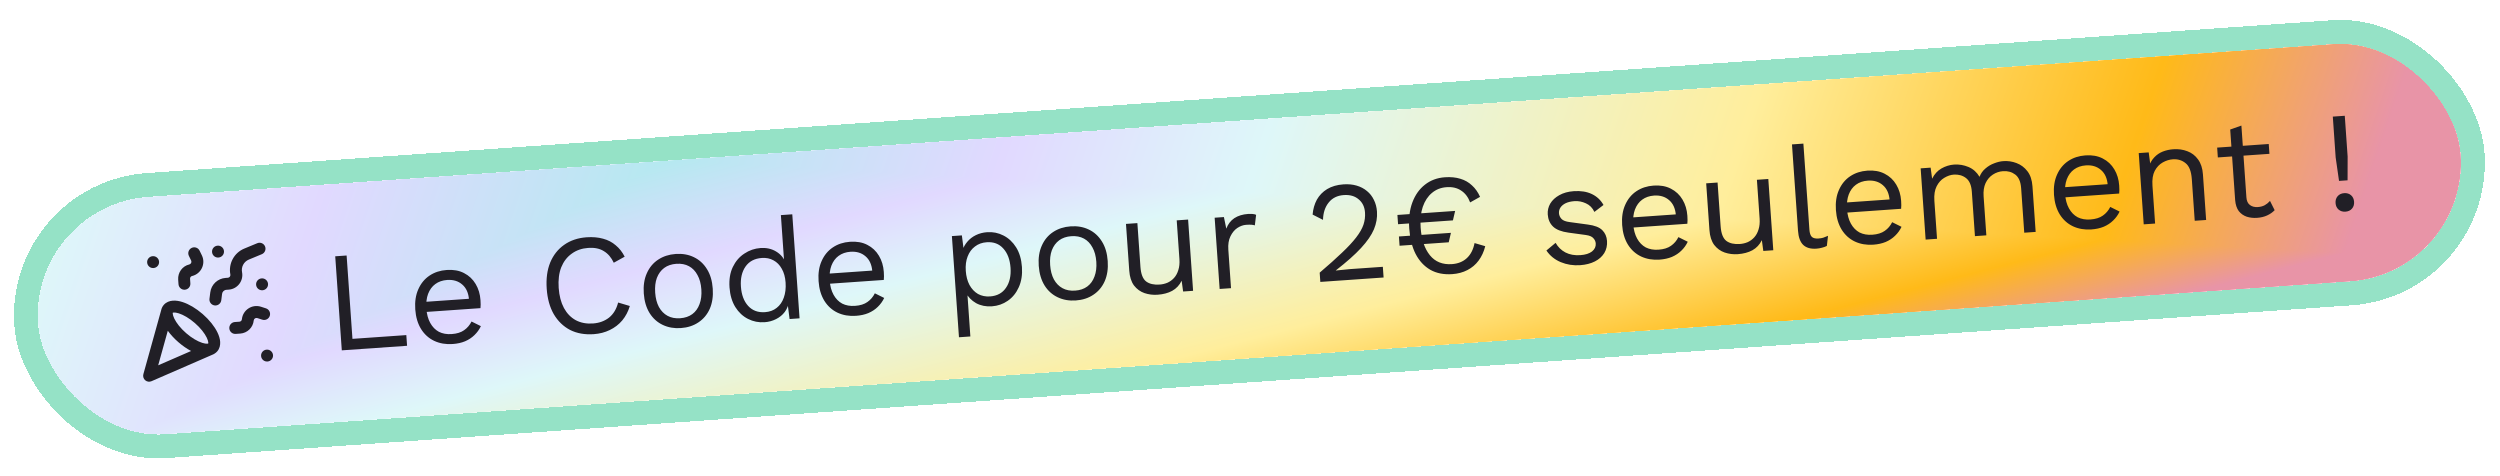
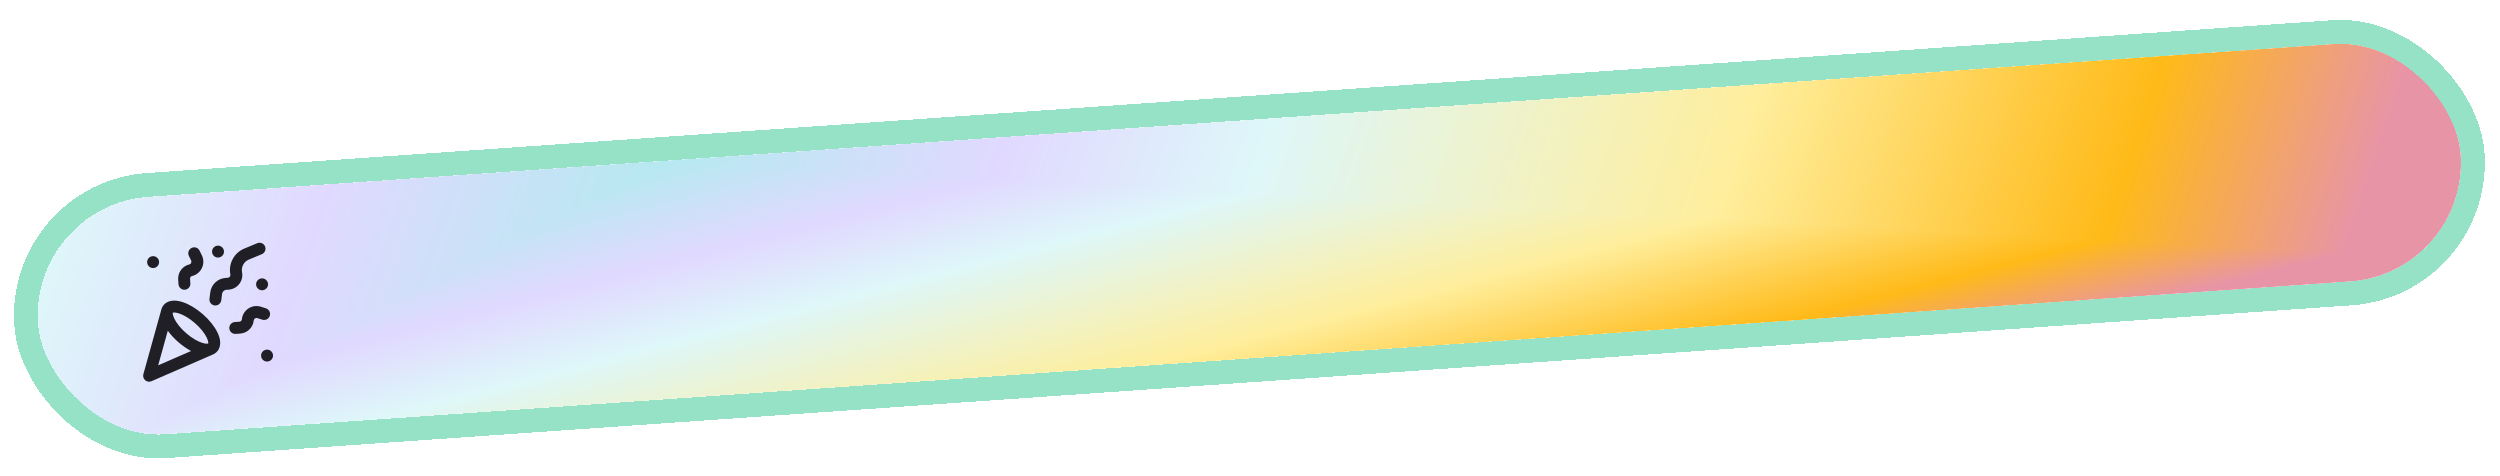
<svg xmlns="http://www.w3.org/2000/svg" width="210" height="40" viewBox="0 0 210 40" fill="none">
  <g filter="url(#filter0_d_340_8729)">
    <g clip-path="url(#paint0_diamond_340_8729_clip_path)" data-figma-skip-parse="true">
      <g transform="matrix(0.145 0.008 -0.179 0.092 55.028 12.47)">
        <rect x="0" y="0" width="1092.25" height="284.364" fill="url(#paint0_diamond_340_8729)" opacity="1" shape-rendering="crispEdges" />
        <rect x="0" y="0" width="1092.25" height="284.364" transform="scale(1 -1)" fill="url(#paint0_diamond_340_8729)" opacity="1" shape-rendering="crispEdges" />
        <rect x="0" y="0" width="1092.25" height="284.364" transform="scale(-1 1)" fill="url(#paint0_diamond_340_8729)" opacity="1" shape-rendering="crispEdges" />
        <rect x="0" y="0" width="1092.25" height="284.364" transform="scale(-1)" fill="url(#paint0_diamond_340_8729)" opacity="1" shape-rendering="crispEdges" />
      </g>
    </g>
    <rect x="1.5" y="16.227" width="204" height="20" rx="10" transform="rotate(-4 1.5 16.227)" data-figma-gradient-fill="{&quot;type&quot;:&quot;GRADIENT_DIAMOND&quot;,&quot;stops&quot;:[{&quot;color&quot;:{&quot;r&quot;:0.70980393886566162,&quot;g&quot;:0.91372549533843994,&quot;b&quot;:0.94117647409439087,&quot;a&quot;:1.0},&quot;position&quot;:0.0},{&quot;color&quot;:{&quot;r&quot;:0.88235294818878174,&quot;g&quot;:0.85098040103912354,&quot;b&quot;:1.0,&quot;a&quot;:1.0},&quot;position&quot;:0.19002562761306763},{&quot;color&quot;:{&quot;r&quot;:0.87058824300765991,&quot;g&quot;:0.96862745285034180,&quot;b&quot;:0.97647058963775635,&quot;a&quot;:1.0},&quot;position&quot;:0.33593797683715820},{&quot;color&quot;:{&quot;r&quot;:1.0,&quot;g&quot;:0.93333333730697632,&quot;b&quot;:0.61176472902297974,&quot;a&quot;:1.0},&quot;position&quot;:0.60816055536270142},{&quot;color&quot;:{&quot;r&quot;:1.0,&quot;g&quot;:0.7294117808341980,&quot;b&quot;:0.094117648899555206,&quot;a&quot;:1.0},&quot;position&quot;:0.83207750320434570},{&quot;color&quot;:{&quot;r&quot;:0.90980392694473267,&quot;g&quot;:0.58039218187332153,&quot;b&quot;:0.65490198135375977,&quot;a&quot;:1.0},&quot;position&quot;:0.97162723541259766}],&quot;stopsVar&quot;:[{&quot;color&quot;:{&quot;r&quot;:0.70980393886566162,&quot;g&quot;:0.91372549533843994,&quot;b&quot;:0.94117647409439087,&quot;a&quot;:1.0},&quot;position&quot;:0.0},{&quot;color&quot;:{&quot;r&quot;:0.88235294818878174,&quot;g&quot;:0.85098040103912354,&quot;b&quot;:1.0,&quot;a&quot;:1.0},&quot;position&quot;:0.19002562761306763},{&quot;color&quot;:{&quot;r&quot;:0.87058824300765991,&quot;g&quot;:0.96862745285034180,&quot;b&quot;:0.97647058963775635,&quot;a&quot;:1.0},&quot;position&quot;:0.33593797683715820},{&quot;color&quot;:{&quot;r&quot;:1.0,&quot;g&quot;:0.93333333730697632,&quot;b&quot;:0.61176472902297974,&quot;a&quot;:1.0},&quot;position&quot;:0.60816055536270142},{&quot;color&quot;:{&quot;r&quot;:1.0,&quot;g&quot;:0.7294117808341980,&quot;b&quot;:0.094117648899555206,&quot;a&quot;:1.0},&quot;position&quot;:0.83207750320434570},{&quot;color&quot;:{&quot;r&quot;:0.90980392694473267,&quot;g&quot;:0.58039218187332153,&quot;b&quot;:0.65490198135375977,&quot;a&quot;:1.0},&quot;position&quot;:0.97162723541259766}],&quot;transform&quot;:{&quot;m00&quot;:290.42227172851562,&quot;m01&quot;:-357.22610473632812,&quot;m02&quot;:88.429405212402344,&quot;m10&quot;:15.968442916870117,&quot;m11&quot;:183.00071716308594,&quot;m12&quot;:-87.014778137207031},&quot;opacity&quot;:1.0,&quot;blendMode&quot;:&quot;NORMAL&quot;,&quot;visible&quot;:true}" shape-rendering="crispEdges" />
    <rect x="0.433" y="15.3" width="206" height="22" rx="11" transform="rotate(-4 0.433 15.3)" stroke="#95E2C6" stroke-width="2" stroke-linejoin="round" shape-rendering="crispEdges" />
    <g clip-path="url(#clip0_340_8729)">
      <path fill-rule="evenodd" clip-rule="evenodd" d="M21.264 19.699C21.37 19.954 21.249 20.247 20.994 20.352L19.902 20.805C19.698 20.889 19.53 21.041 19.427 21.235C19.323 21.429 19.29 21.653 19.333 21.869L19.334 21.875C19.468 22.59 18.952 23.278 18.211 23.33L18.021 23.343C17.826 23.357 17.677 23.503 17.655 23.683L17.655 23.686L17.587 24.223C17.552 24.497 17.302 24.691 17.028 24.656C16.754 24.621 16.56 24.371 16.595 24.097L16.663 23.563C16.743 22.895 17.29 22.392 17.952 22.345L18.141 22.332C18.277 22.323 18.375 22.196 18.351 22.061C18.264 21.619 18.332 21.161 18.545 20.764C18.758 20.365 19.102 20.053 19.52 19.881C19.52 19.881 19.52 19.881 19.52 19.881L20.611 19.429C20.866 19.323 21.159 19.444 21.264 19.699ZM15.097 19.825C15.345 19.704 15.645 19.807 15.765 20.056L15.96 20.456C16.297 21.16 15.899 21.995 15.145 22.183C15.14 22.184 15.135 22.186 15.129 22.187C15.036 22.207 14.956 22.303 14.964 22.419L14.991 22.803C15.011 23.078 14.803 23.317 14.527 23.337C14.252 23.356 14.013 23.148 13.994 22.873L13.967 22.489C13.926 21.899 14.316 21.345 14.908 21.212C15.047 21.174 15.119 21.017 15.058 20.889L14.866 20.493C14.745 20.244 14.849 19.945 15.097 19.825ZM16.812 20.169C16.793 19.894 17 19.655 17.276 19.636L17.281 19.636C17.556 19.616 17.795 19.824 17.815 20.099C17.834 20.375 17.626 20.614 17.351 20.633L17.346 20.633C17.07 20.653 16.831 20.445 16.812 20.169ZM11.36 21.052C11.341 20.776 11.549 20.538 11.824 20.518L11.829 20.518C12.105 20.499 12.344 20.706 12.363 20.982C12.382 21.257 12.174 21.496 11.899 21.515L11.894 21.516C11.618 21.535 11.38 21.327 11.36 21.052ZM20.513 22.918C20.494 22.643 20.701 22.404 20.977 22.384L20.982 22.384C21.257 22.365 21.496 22.573 21.515 22.848C21.535 23.123 21.327 23.362 21.051 23.382L21.046 23.382C20.771 23.401 20.532 23.194 20.513 22.918ZM12.535 25.068C12.568 24.907 12.637 24.749 12.758 24.61C12.966 24.371 13.25 24.275 13.516 24.255C13.779 24.235 14.058 24.284 14.329 24.371C14.871 24.546 15.474 24.902 16.027 25.383C16.581 25.865 17.018 26.412 17.266 26.925C17.39 27.18 17.478 27.45 17.494 27.713C17.511 27.98 17.456 28.275 17.249 28.513C17.182 28.59 17.108 28.651 17.028 28.701C16.998 28.723 16.965 28.743 16.928 28.759L11.724 31.022C11.547 31.099 11.341 31.067 11.196 30.941C11.051 30.814 10.991 30.615 11.043 30.43L12.535 25.068ZM13.095 26.783L12.287 29.687L15.053 28.484C14.694 28.294 14.327 28.041 13.98 27.739C13.633 27.438 13.333 27.111 13.095 26.783ZM16.492 27.855C16.495 27.844 16.499 27.82 16.497 27.777C16.491 27.684 16.455 27.544 16.366 27.36C16.189 26.996 15.848 26.552 15.371 26.138C14.895 25.724 14.408 25.447 14.023 25.323C13.829 25.261 13.685 25.245 13.592 25.252C13.552 25.255 13.53 25.261 13.518 25.266L13.511 25.291C13.509 25.304 13.509 25.322 13.511 25.346C13.516 25.438 13.553 25.579 13.641 25.762C13.818 26.127 14.159 26.57 14.636 26.984C15.112 27.399 15.599 27.675 15.984 27.799C16.178 27.861 16.322 27.878 16.415 27.87C16.458 27.867 16.481 27.86 16.492 27.855ZM19.319 25.812C19.4 25.039 20.172 24.529 20.916 24.764L20.919 24.765L21.34 24.901C21.603 24.986 21.747 25.268 21.662 25.531C21.577 25.794 21.295 25.938 21.032 25.853L20.614 25.718C20.614 25.718 20.614 25.718 20.613 25.717C20.477 25.675 20.331 25.769 20.314 25.913C20.26 26.509 19.777 26.979 19.181 27.021L18.797 27.048C18.521 27.067 18.282 26.859 18.263 26.584C18.244 26.308 18.451 26.07 18.727 26.05L19.111 26.023C19.221 26.016 19.309 25.927 19.318 25.821L19.319 25.812ZM20.931 28.904C20.912 28.628 21.12 28.389 21.395 28.37L21.4 28.369C21.676 28.35 21.915 28.558 21.934 28.833C21.953 29.109 21.745 29.348 21.47 29.367L21.465 29.367C21.189 29.387 20.951 29.179 20.931 28.904Z" fill="#211F26" />
    </g>
-     <path d="M28.606 27.464L33.131 27.148L33.194 28.046L27.711 28.429L27.159 20.529L28.116 20.462L28.606 27.464ZM37.021 27.898C36.454 27.938 35.939 27.85 35.475 27.634C35.018 27.417 34.65 27.086 34.371 26.64C34.09 26.187 33.928 25.637 33.882 24.99C33.837 24.344 33.922 23.781 34.137 23.3C34.352 22.812 34.666 22.429 35.079 22.152C35.493 21.874 35.975 21.716 36.526 21.678C37.084 21.639 37.568 21.725 37.975 21.937C38.391 22.149 38.717 22.455 38.954 22.855C39.19 23.248 39.326 23.7 39.361 24.21C39.371 24.346 39.375 24.47 39.375 24.582C39.375 24.694 39.37 24.795 39.36 24.884L34.524 25.222L34.465 24.372L38.882 24.063L38.398 24.193C38.358 23.619 38.167 23.187 37.826 22.898C37.493 22.609 37.071 22.482 36.56 22.517C36.169 22.545 35.837 22.66 35.562 22.864C35.295 23.059 35.094 23.334 34.958 23.688C34.83 24.034 34.783 24.446 34.816 24.925C34.849 25.396 34.957 25.797 35.141 26.129C35.325 26.461 35.566 26.709 35.867 26.872C36.174 27.027 36.531 27.091 36.938 27.062C37.377 27.032 37.727 26.923 37.986 26.736C38.254 26.549 38.461 26.306 38.609 26.007L39.394 26.397C39.261 26.679 39.082 26.928 38.857 27.145C38.639 27.36 38.375 27.535 38.063 27.669C37.759 27.795 37.412 27.871 37.021 27.898ZM51.906 24.704C51.77 25.163 51.557 25.567 51.269 25.916C50.98 26.257 50.63 26.526 50.219 26.723C49.815 26.92 49.366 27.035 48.871 27.07C48.121 27.122 47.459 27.004 46.886 26.715C46.32 26.418 45.864 25.977 45.518 25.392C45.181 24.806 44.983 24.094 44.924 23.256C44.865 22.418 44.962 21.685 45.215 21.058C45.476 20.43 45.867 19.934 46.386 19.569C46.913 19.195 47.544 18.983 48.278 18.931C48.789 18.896 49.249 18.936 49.658 19.051C50.067 19.159 50.42 19.343 50.719 19.603C51.025 19.854 51.276 20.173 51.472 20.561L50.557 21.07C50.35 20.627 50.07 20.302 49.719 20.094C49.375 19.877 48.94 19.787 48.413 19.824C47.878 19.861 47.416 20.022 47.027 20.306C46.638 20.582 46.343 20.963 46.145 21.45C45.954 21.937 45.883 22.515 45.929 23.186C45.976 23.848 46.123 24.411 46.372 24.875C46.621 25.331 46.953 25.672 47.37 25.9C47.787 26.119 48.266 26.21 48.809 26.172C49.336 26.135 49.785 25.971 50.158 25.681C50.53 25.382 50.785 24.959 50.923 24.412L51.906 24.704ZM55.757 20.333C56.324 20.294 56.831 20.382 57.279 20.599C57.736 20.816 58.104 21.151 58.384 21.605C58.664 22.05 58.826 22.596 58.871 23.243C58.917 23.889 58.832 24.457 58.618 24.945C58.403 25.425 58.084 25.804 57.663 26.082C57.249 26.36 56.759 26.518 56.192 26.558C55.634 26.597 55.126 26.508 54.67 26.291C54.214 26.075 53.846 25.744 53.566 25.298C53.286 24.845 53.123 24.294 53.078 23.648C53.032 23.002 53.117 22.438 53.332 21.958C53.547 21.47 53.865 21.087 54.287 20.809C54.708 20.531 55.198 20.372 55.757 20.333ZM55.815 21.159C55.408 21.188 55.067 21.304 54.792 21.507C54.518 21.711 54.313 21.99 54.177 22.344C54.049 22.69 54.002 23.102 54.035 23.581C54.068 24.052 54.172 24.454 54.348 24.786C54.532 25.118 54.774 25.366 55.074 25.529C55.374 25.693 55.727 25.76 56.135 25.732C56.541 25.703 56.882 25.587 57.157 25.384C57.431 25.18 57.632 24.901 57.76 24.548C57.895 24.193 57.947 23.781 57.914 23.31C57.88 22.831 57.772 22.43 57.589 22.106C57.413 21.773 57.176 21.525 56.875 21.362C56.575 21.198 56.222 21.131 55.815 21.159ZM63.226 26.066C62.732 26.101 62.268 26.009 61.836 25.79C61.404 25.572 61.047 25.24 60.768 24.794C60.487 24.341 60.325 23.791 60.279 23.145C60.233 22.482 60.325 21.91 60.556 21.429C60.787 20.948 61.11 20.572 61.524 20.303C61.938 20.025 62.392 19.869 62.887 19.834C63.382 19.8 63.818 19.898 64.195 20.128C64.579 20.358 64.847 20.68 64.996 21.095L64.882 21.187L64.594 17.069L65.552 17.002L66.163 25.74L65.325 25.799L65.14 24.356L65.266 24.275C65.235 24.63 65.12 24.939 64.922 25.202C64.731 25.456 64.485 25.657 64.183 25.807C63.888 25.956 63.569 26.042 63.226 26.066ZM63.264 25.221C63.647 25.195 63.971 25.076 64.237 24.865C64.511 24.653 64.711 24.366 64.838 24.005C64.973 23.634 65.023 23.21 64.99 22.731C64.958 22.276 64.851 21.89 64.669 21.575C64.494 21.258 64.261 21.021 63.969 20.866C63.686 20.709 63.36 20.643 62.993 20.669C62.387 20.712 61.931 20.952 61.624 21.39C61.318 21.829 61.189 22.391 61.237 23.078C61.285 23.764 61.487 24.303 61.843 24.695C62.2 25.087 62.673 25.263 63.264 25.221ZM70.899 25.529C70.332 25.569 69.817 25.481 69.353 25.265C68.897 25.048 68.529 24.717 68.249 24.271C67.969 23.818 67.806 23.268 67.761 22.621C67.715 21.975 67.8 21.412 68.015 20.931C68.23 20.443 68.544 20.06 68.957 19.783C69.371 19.505 69.853 19.347 70.404 19.309C70.963 19.27 71.446 19.356 71.854 19.568C72.269 19.78 72.596 20.086 72.832 20.486C73.068 20.879 73.204 21.331 73.24 21.841C73.249 21.977 73.254 22.101 73.254 22.213C73.253 22.325 73.248 22.426 73.239 22.515L68.402 22.853L68.343 22.003L72.76 21.694L72.276 21.824C72.236 21.25 72.045 20.818 71.704 20.529C71.371 20.24 70.949 20.113 70.439 20.148C70.047 20.176 69.715 20.291 69.44 20.495C69.173 20.69 68.972 20.965 68.836 21.319C68.708 21.665 68.661 22.077 68.694 22.556C68.727 23.027 68.835 23.428 69.019 23.76C69.203 24.092 69.445 24.34 69.745 24.503C70.052 24.658 70.409 24.722 70.817 24.693C71.255 24.663 71.605 24.554 71.864 24.367C72.132 24.18 72.34 23.937 72.487 23.638L73.272 24.028C73.139 24.31 72.96 24.559 72.735 24.776C72.517 24.991 72.253 25.166 71.942 25.3C71.638 25.426 71.29 25.502 70.899 25.529ZM79.553 27.33L78.959 18.831L79.797 18.772L79.983 20.227L79.84 20.069C79.924 19.782 80.062 19.528 80.255 19.306C80.448 19.076 80.687 18.89 80.974 18.75C81.261 18.61 81.576 18.528 81.919 18.504C82.406 18.47 82.862 18.562 83.286 18.781C83.718 18.999 84.074 19.331 84.354 19.777C84.634 20.223 84.797 20.772 84.843 21.427C84.888 22.073 84.799 22.641 84.577 23.13C84.362 23.61 84.055 23.988 83.657 24.264C83.26 24.541 82.814 24.696 82.319 24.731C81.824 24.765 81.381 24.676 80.989 24.463C80.605 24.241 80.319 23.948 80.133 23.585L80.241 23.397L80.511 27.263L79.553 27.33ZM82.164 23.9C82.755 23.858 83.199 23.619 83.498 23.181C83.804 22.742 83.933 22.18 83.885 21.494C83.837 20.808 83.635 20.268 83.278 19.876C82.93 19.483 82.465 19.308 81.882 19.348C81.499 19.375 81.171 19.494 80.897 19.706C80.622 19.91 80.417 20.189 80.282 20.543C80.145 20.889 80.094 21.294 80.126 21.757C80.158 22.212 80.261 22.605 80.437 22.938C80.621 23.27 80.859 23.522 81.152 23.694C81.452 23.857 81.789 23.926 82.164 23.9ZM88.934 18.013C89.5 17.974 90.008 18.062 90.456 18.28C90.912 18.496 91.281 18.831 91.561 19.285C91.841 19.73 92.003 20.276 92.048 20.923C92.094 21.569 92.009 22.137 91.794 22.625C91.579 23.105 91.261 23.484 90.839 23.762C90.426 24.04 89.936 24.198 89.369 24.238C88.81 24.277 88.303 24.188 87.847 23.971C87.391 23.755 87.022 23.424 86.743 22.978C86.462 22.524 86.3 21.974 86.254 21.328C86.209 20.682 86.294 20.118 86.509 19.638C86.724 19.15 87.042 18.767 87.463 18.489C87.885 18.211 88.375 18.052 88.934 18.013ZM88.992 18.839C88.585 18.868 88.244 18.984 87.969 19.187C87.695 19.391 87.49 19.67 87.354 20.024C87.226 20.37 87.179 20.782 87.212 21.261C87.245 21.732 87.349 22.134 87.525 22.466C87.709 22.798 87.95 23.046 88.251 23.209C88.551 23.373 88.904 23.44 89.311 23.412C89.718 23.384 90.059 23.267 90.334 23.064C90.608 22.86 90.809 22.581 90.937 22.228C91.072 21.873 91.124 21.461 91.091 20.99C91.057 20.511 90.949 20.11 90.766 19.786C90.59 19.453 90.352 19.205 90.052 19.042C89.752 18.878 89.398 18.811 88.992 18.839ZM96.236 23.758C95.853 23.785 95.484 23.738 95.131 23.619C94.786 23.498 94.494 23.286 94.257 22.982C94.026 22.669 93.893 22.253 93.857 21.735L93.582 17.808L94.54 17.741L94.797 21.416C94.839 22.023 95 22.433 95.28 22.646C95.559 22.851 95.938 22.937 96.416 22.903C96.64 22.887 96.857 22.836 97.067 22.749C97.277 22.654 97.46 22.521 97.617 22.35C97.781 22.17 97.901 21.949 97.979 21.687C98.065 21.424 98.096 21.118 98.071 20.766L97.844 17.51L98.801 17.443L99.22 23.429L98.382 23.487L98.258 22.582C98.076 22.955 97.811 23.239 97.464 23.431C97.124 23.616 96.714 23.724 96.236 23.758ZM101.449 23.273L101.03 17.288L101.808 17.233L102.009 18.206C102.151 17.827 102.375 17.534 102.681 17.328C102.995 17.122 103.384 17.003 103.847 16.97C103.951 16.963 104.063 16.963 104.184 16.971C104.313 16.978 104.423 17.002 104.514 17.044L104.407 17.93C104.317 17.904 104.22 17.887 104.115 17.878C104.01 17.869 103.862 17.872 103.67 17.885C103.423 17.902 103.177 17.992 102.931 18.153C102.694 18.314 102.502 18.548 102.355 18.855C102.207 19.154 102.149 19.527 102.18 19.974L102.406 23.206L101.449 23.273ZM109.907 22.681L109.853 21.903C110.602 21.266 111.225 20.709 111.721 20.233C112.225 19.757 112.624 19.328 112.918 18.946C113.212 18.565 113.416 18.21 113.529 17.881C113.642 17.544 113.686 17.201 113.661 16.849C113.628 16.378 113.45 16.01 113.127 15.744C112.811 15.469 112.394 15.35 111.875 15.386C111.332 15.424 110.91 15.634 110.608 16.016C110.305 16.39 110.147 16.875 110.132 17.469L109.259 17.025C109.298 16.557 109.418 16.14 109.616 15.773C109.823 15.406 110.111 15.109 110.48 14.883C110.858 14.656 111.313 14.524 111.848 14.486C112.255 14.458 112.622 14.492 112.95 14.589C113.286 14.686 113.577 14.838 113.824 15.046C114.07 15.245 114.264 15.492 114.405 15.787C114.554 16.081 114.641 16.412 114.667 16.779C114.702 17.274 114.616 17.769 114.41 18.265C114.203 18.752 113.843 19.275 113.329 19.832C112.814 20.389 112.108 21.016 111.211 21.712L111.211 21.724C111.299 21.71 111.418 21.698 111.57 21.687C111.729 21.668 111.884 21.653 112.036 21.642C112.195 21.623 112.314 21.611 112.394 21.605L115.159 21.412L115.222 22.31L109.907 22.681ZM116.437 17.834L116.383 17.056L121.231 16.717L121.046 17.512L116.437 17.834ZM116.563 19.642L116.509 18.864L120.878 18.558L120.693 19.353L116.563 19.642ZM120.371 13.89C120.858 13.856 121.29 13.898 121.667 14.016C122.044 14.126 122.37 14.312 122.645 14.573C122.927 14.826 123.154 15.147 123.325 15.536L122.492 16.003C122.325 15.558 122.073 15.227 121.737 15.01C121.408 14.784 121.001 14.688 120.514 14.722C120.035 14.756 119.625 14.917 119.284 15.205C118.943 15.486 118.686 15.877 118.512 16.378C118.346 16.871 118.287 17.452 118.334 18.123C118.403 19.112 118.661 19.884 119.109 20.438C119.557 20.992 120.176 21.242 120.966 21.186C121.469 21.151 121.882 20.986 122.206 20.691C122.538 20.387 122.757 19.962 122.863 19.418L123.76 19.68C123.647 20.137 123.463 20.539 123.206 20.885C122.957 21.224 122.643 21.49 122.264 21.685C121.892 21.88 121.467 21.993 120.989 22.027C120.278 22.076 119.664 21.955 119.147 21.663C118.628 21.362 118.216 20.918 117.911 20.329C117.613 19.741 117.435 19.027 117.376 18.189C117.317 17.352 117.407 16.62 117.643 15.993C117.88 15.367 118.231 14.874 118.695 14.513C119.166 14.143 119.725 13.935 120.371 13.89ZM131.738 21.275C131.156 21.316 130.609 21.23 130.096 21.017C129.592 20.804 129.193 20.479 128.898 20.042L129.671 19.399C129.872 19.754 130.147 20.023 130.497 20.207C130.855 20.391 131.273 20.466 131.752 20.432C132.175 20.403 132.5 20.3 132.729 20.123C132.956 19.939 133.061 19.715 133.042 19.452C133.031 19.284 132.964 19.137 132.843 19.009C132.729 18.872 132.518 18.783 132.211 18.74L130.753 18.541C130.162 18.462 129.729 18.292 129.455 18.031C129.188 17.769 129.04 17.43 129.011 17.015C128.988 16.688 129.059 16.382 129.223 16.098C129.396 15.813 129.648 15.579 129.98 15.396C130.319 15.203 130.725 15.091 131.195 15.058C131.786 15.017 132.293 15.098 132.716 15.3C133.139 15.503 133.465 15.809 133.694 16.218L132.929 16.801C132.769 16.46 132.532 16.22 132.217 16.081C131.902 15.935 131.581 15.873 131.254 15.896C130.967 15.916 130.722 15.973 130.52 16.067C130.326 16.161 130.178 16.284 130.077 16.435C129.983 16.578 129.942 16.738 129.954 16.913C129.966 17.089 130.037 17.248 130.168 17.391C130.297 17.527 130.528 17.615 130.86 17.656L132.378 17.862C132.944 17.935 133.348 18.091 133.59 18.331C133.831 18.571 133.964 18.874 133.99 19.241C134.016 19.616 133.94 19.954 133.76 20.256C133.58 20.549 133.316 20.784 132.967 20.961C132.619 21.137 132.209 21.242 131.738 21.275ZM138.398 20.809C137.832 20.849 137.316 20.761 136.852 20.545C136.396 20.328 136.028 19.997 135.748 19.551C135.468 19.098 135.305 18.548 135.26 17.901C135.215 17.255 135.3 16.692 135.515 16.211C135.729 15.723 136.043 15.34 136.457 15.063C136.87 14.785 137.353 14.627 137.903 14.589C138.462 14.55 138.945 14.636 139.353 14.848C139.769 15.06 140.095 15.366 140.331 15.766C140.567 16.159 140.703 16.61 140.739 17.121C140.748 17.257 140.753 17.381 140.753 17.493C140.753 17.605 140.748 17.706 140.738 17.795L135.902 18.133L135.842 17.283L140.259 16.974L139.775 17.104C139.735 16.53 139.544 16.098 139.203 15.809C138.87 15.52 138.449 15.393 137.938 15.428C137.547 15.456 137.214 15.571 136.94 15.775C136.673 15.97 136.471 16.245 136.336 16.599C136.207 16.945 136.16 17.357 136.194 17.836C136.226 18.307 136.335 18.708 136.518 19.04C136.702 19.372 136.944 19.62 137.244 19.784C137.551 19.938 137.909 20.002 138.316 19.973C138.755 19.942 139.104 19.834 139.364 19.647C139.631 19.46 139.839 19.217 139.986 18.918L140.771 19.308C140.639 19.59 140.46 19.839 140.234 20.056C140.017 20.271 139.752 20.446 139.441 20.58C139.137 20.706 138.789 20.782 138.398 20.809ZM144.972 20.35C144.589 20.377 144.221 20.33 143.868 20.21C143.522 20.09 143.231 19.878 142.993 19.574C142.763 19.261 142.629 18.846 142.593 18.327L142.319 14.4L143.276 14.333L143.533 18.009C143.576 18.615 143.737 19.025 144.016 19.238C144.295 19.443 144.674 19.529 145.153 19.495C145.376 19.48 145.593 19.428 145.804 19.341C146.014 19.246 146.197 19.113 146.353 18.942C146.517 18.762 146.638 18.541 146.716 18.279C146.802 18.017 146.832 17.71 146.808 17.358L146.58 14.102L147.538 14.035L147.956 20.021L147.118 20.079L146.995 19.174C146.813 19.547 146.548 19.831 146.2 20.023C145.86 20.207 145.451 20.316 144.972 20.35ZM150.484 11.063L150.989 18.281C151.01 18.584 151.08 18.792 151.201 18.904C151.32 19.008 151.504 19.051 151.751 19.034C151.911 19.023 152.041 19.001 152.144 18.97C152.246 18.939 152.382 18.885 152.553 18.809L152.456 19.658C152.332 19.723 152.196 19.773 152.046 19.807C151.896 19.85 151.742 19.876 151.582 19.888C151.095 19.922 150.723 19.815 150.465 19.569C150.215 19.322 150.071 18.927 150.033 18.384L149.526 11.13L150.484 11.063ZM156.354 19.554C155.788 19.593 155.272 19.505 154.808 19.289C154.352 19.072 153.984 18.741 153.704 18.296C153.424 17.842 153.261 17.292 153.216 16.646C153.171 15.999 153.256 15.436 153.471 14.956C153.685 14.468 153.999 14.085 154.413 13.807C154.827 13.53 155.309 13.372 155.859 13.333C156.418 13.294 156.901 13.381 157.309 13.593C157.725 13.804 158.051 14.11 158.287 14.511C158.523 14.903 158.659 15.355 158.695 15.866C158.704 16.001 158.709 16.125 158.709 16.238C158.709 16.35 158.704 16.45 158.694 16.539L153.858 16.878L153.798 16.028L158.215 15.719L157.731 15.849C157.691 15.274 157.501 14.842 157.16 14.553C156.827 14.264 156.405 14.137 155.894 14.173C155.503 14.2 155.17 14.316 154.896 14.519C154.629 14.714 154.427 14.989 154.292 15.344C154.164 15.689 154.116 16.102 154.15 16.58C154.183 17.051 154.291 17.453 154.474 17.785C154.658 18.117 154.9 18.364 155.2 18.528C155.508 18.683 155.865 18.746 156.272 18.718C156.711 18.687 157.06 18.578 157.32 18.392C157.587 18.205 157.795 17.962 157.942 17.663L158.728 18.053C158.595 18.335 158.416 18.584 158.19 18.8C157.973 19.016 157.708 19.191 157.397 19.325C157.093 19.45 156.746 19.526 156.354 19.554ZM160.753 19.126L160.335 13.141L161.173 13.082L161.298 14.011C161.487 13.629 161.748 13.342 162.08 13.151C162.419 12.959 162.772 12.85 163.139 12.824C163.562 12.795 163.968 12.863 164.356 13.028C164.745 13.193 165.053 13.468 165.28 13.853C165.389 13.573 165.553 13.341 165.773 13.157C165.992 12.966 166.235 12.82 166.5 12.722C166.774 12.614 167.034 12.552 167.281 12.534C167.664 12.508 168.033 12.562 168.387 12.698C168.75 12.833 169.054 13.06 169.301 13.38C169.548 13.699 169.69 14.122 169.727 14.649L169.995 18.48L169.037 18.547L168.776 14.812C168.738 14.269 168.575 13.888 168.287 13.667C167.999 13.447 167.655 13.351 167.256 13.378C166.945 13.4 166.659 13.496 166.398 13.667C166.137 13.838 165.933 14.076 165.787 14.383C165.648 14.69 165.593 15.058 165.623 15.489L165.853 18.769L164.895 18.836L164.634 15.101C164.596 14.559 164.433 14.177 164.145 13.957C163.857 13.736 163.513 13.64 163.114 13.668C162.851 13.686 162.584 13.777 162.315 13.94C162.053 14.095 161.841 14.33 161.679 14.646C161.517 14.963 161.453 15.368 161.487 15.863L161.711 19.059L160.753 19.126ZM174.673 18.273C174.106 18.312 173.591 18.224 173.127 18.008C172.671 17.791 172.303 17.46 172.023 17.015C171.742 16.561 171.58 16.011 171.534 15.365C171.489 14.718 171.574 14.155 171.789 13.675C172.004 13.187 172.318 12.804 172.731 12.526C173.145 12.249 173.627 12.091 174.178 12.052C174.737 12.013 175.22 12.1 175.628 12.312C176.043 12.523 176.369 12.829 176.606 13.23C176.842 13.622 176.978 14.074 177.013 14.585C177.023 14.72 177.028 14.844 177.027 14.957C177.027 15.069 177.022 15.169 177.012 15.258L172.176 15.597L172.117 14.747L176.534 14.438L176.05 14.568C176.01 13.993 175.819 13.562 175.478 13.273C175.145 12.983 174.723 12.856 174.213 12.892C173.821 12.919 173.489 13.035 173.214 13.238C172.947 13.434 172.746 13.708 172.61 14.062C172.482 14.408 172.435 14.821 172.468 15.3C172.501 15.77 172.609 16.172 172.793 16.504C172.977 16.836 173.218 17.084 173.519 17.247C173.826 17.402 174.183 17.465 174.59 17.437C175.029 17.406 175.379 17.297 175.638 17.111C175.906 16.924 176.113 16.68 176.261 16.381L177.046 16.772C176.913 17.054 176.734 17.303 176.509 17.519C176.291 17.735 176.027 17.91 175.716 18.044C175.412 18.169 175.064 18.246 174.673 18.273ZM179.072 17.845L178.653 11.86L179.491 11.801L179.669 13.136L179.504 13.015C179.609 12.687 179.763 12.42 179.965 12.213C180.166 11.998 180.404 11.838 180.677 11.73C180.958 11.622 181.25 11.558 181.554 11.537C181.985 11.506 182.381 11.563 182.744 11.706C183.107 11.841 183.403 12.069 183.634 12.389C183.873 12.71 184.011 13.129 184.047 13.648L184.315 17.478L183.357 17.545L183.113 14.05C183.066 13.387 182.891 12.939 182.586 12.703C182.288 12.46 181.931 12.352 181.516 12.381C181.229 12.401 180.947 12.489 180.669 12.645C180.391 12.801 180.167 13.037 179.997 13.354C179.834 13.67 179.771 14.083 179.807 14.594L180.029 17.778L179.072 17.845ZM187.277 9.548L187.698 15.582C187.719 15.877 187.818 16.091 187.996 16.223C188.174 16.355 188.394 16.411 188.657 16.393C188.889 16.377 189.086 16.323 189.248 16.231C189.41 16.14 189.554 16.021 189.68 15.876L190.071 16.655C189.899 16.835 189.689 16.982 189.44 17.096C189.2 17.209 188.916 17.277 188.588 17.3C188.285 17.321 187.998 17.289 187.728 17.204C187.456 17.11 187.233 16.953 187.057 16.733C186.889 16.505 186.787 16.199 186.753 15.816L186.337 9.879L187.277 9.548ZM189.574 11.096L189.632 11.922L185.298 12.225L185.241 11.399L189.574 11.096ZM195.961 8.725L196.201 12.148L196.196 14.146L195.478 14.196L195.195 12.219L194.956 8.795L195.961 8.725ZM195.911 15.224C196.142 15.208 196.335 15.267 196.488 15.4C196.642 15.534 196.727 15.716 196.743 15.948C196.759 16.179 196.701 16.372 196.567 16.525C196.433 16.679 196.251 16.764 196.02 16.78C195.788 16.796 195.596 16.738 195.442 16.604C195.288 16.471 195.203 16.288 195.187 16.056C195.171 15.825 195.23 15.633 195.363 15.479C195.497 15.325 195.679 15.24 195.911 15.224Z" fill="#211F26" />
  </g>
  <defs>
    <filter id="filter0_d_340_8729" x="0.173" y="0.67" width="209.553" height="38.836" filterUnits="userSpaceOnUse" color-interpolation-filters="sRGB">
      <feFlood flood-opacity="0" result="BackgroundImageFix" />
      <feColorMatrix in="SourceAlpha" type="matrix" values="0 0 0 0 0 0 0 0 0 0 0 0 0 0 0 0 0 0 127 0" result="hardAlpha" />
      <feOffset dx="1" dy="1" />
      <feGaussianBlur stdDeviation="0.5" />
      <feComposite in2="hardAlpha" operator="out" />
      <feColorMatrix type="matrix" values="0 0 0 0 0 0 0 0 0 0 0 0 0 0 0 0 0 0 0.25 0" />
      <feBlend mode="normal" in2="BackgroundImageFix" result="effect1_dropShadow_340_8729" />
      <feBlend mode="normal" in="SourceGraphic" in2="effect1_dropShadow_340_8729" result="shape" />
    </filter>
    <clipPath id="paint0_diamond_340_8729_clip_path">
      <rect x="1.5" y="16.227" width="204" height="20" rx="10" transform="rotate(-4 1.5 16.227)" shape-rendering="crispEdges" />
    </clipPath>
    <linearGradient id="paint0_diamond_340_8729" x1="0" y1="0" x2="500" y2="500" gradientUnits="userSpaceOnUse">
      <stop stop-color="#B5E9F0" />
      <stop offset="0.19" stop-color="#E1D9FF" />
      <stop offset="0.336" stop-color="#DEF7F9" />
      <stop offset="0.608" stop-color="#FFEE9C" />
      <stop offset="0.832" stop-color="#FFBA18" />
      <stop offset="0.972" stop-color="#E894A7" />
    </linearGradient>
    <clipPath id="clip0_340_8729">
      <rect width="12" height="12" fill="white" transform="translate(9.76 19.66) rotate(-4)" />
    </clipPath>
  </defs>
</svg>